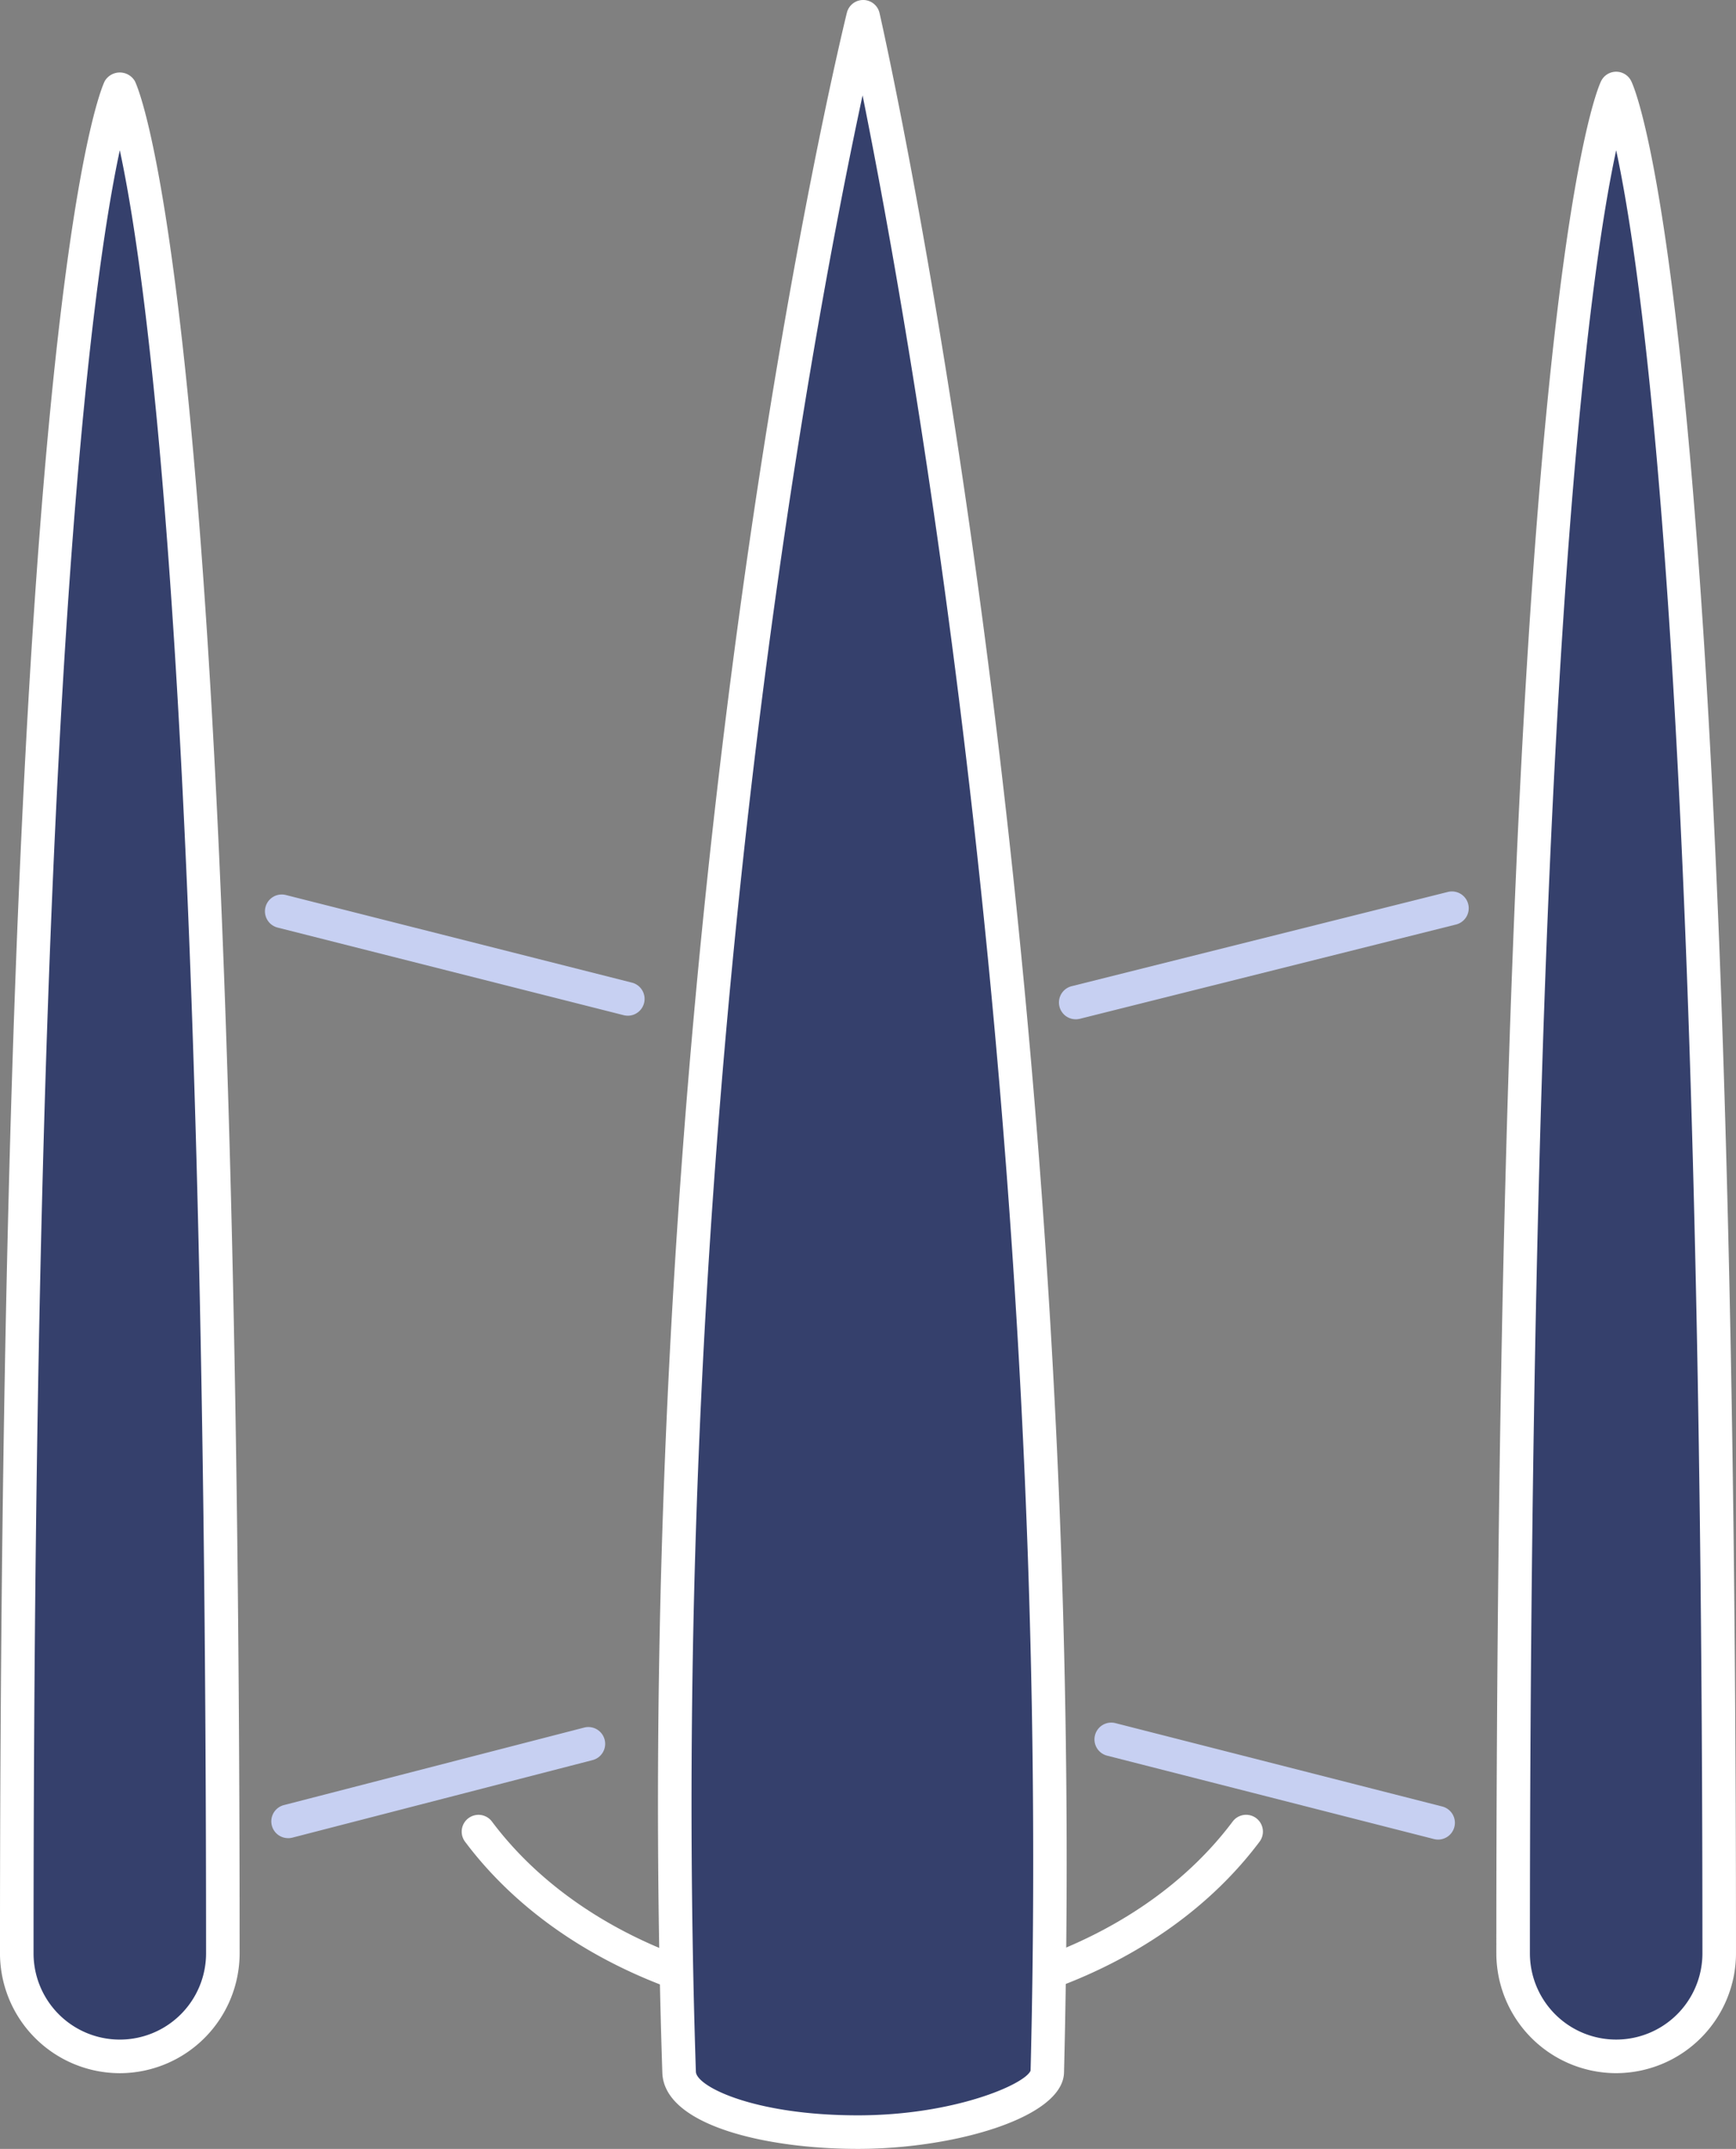
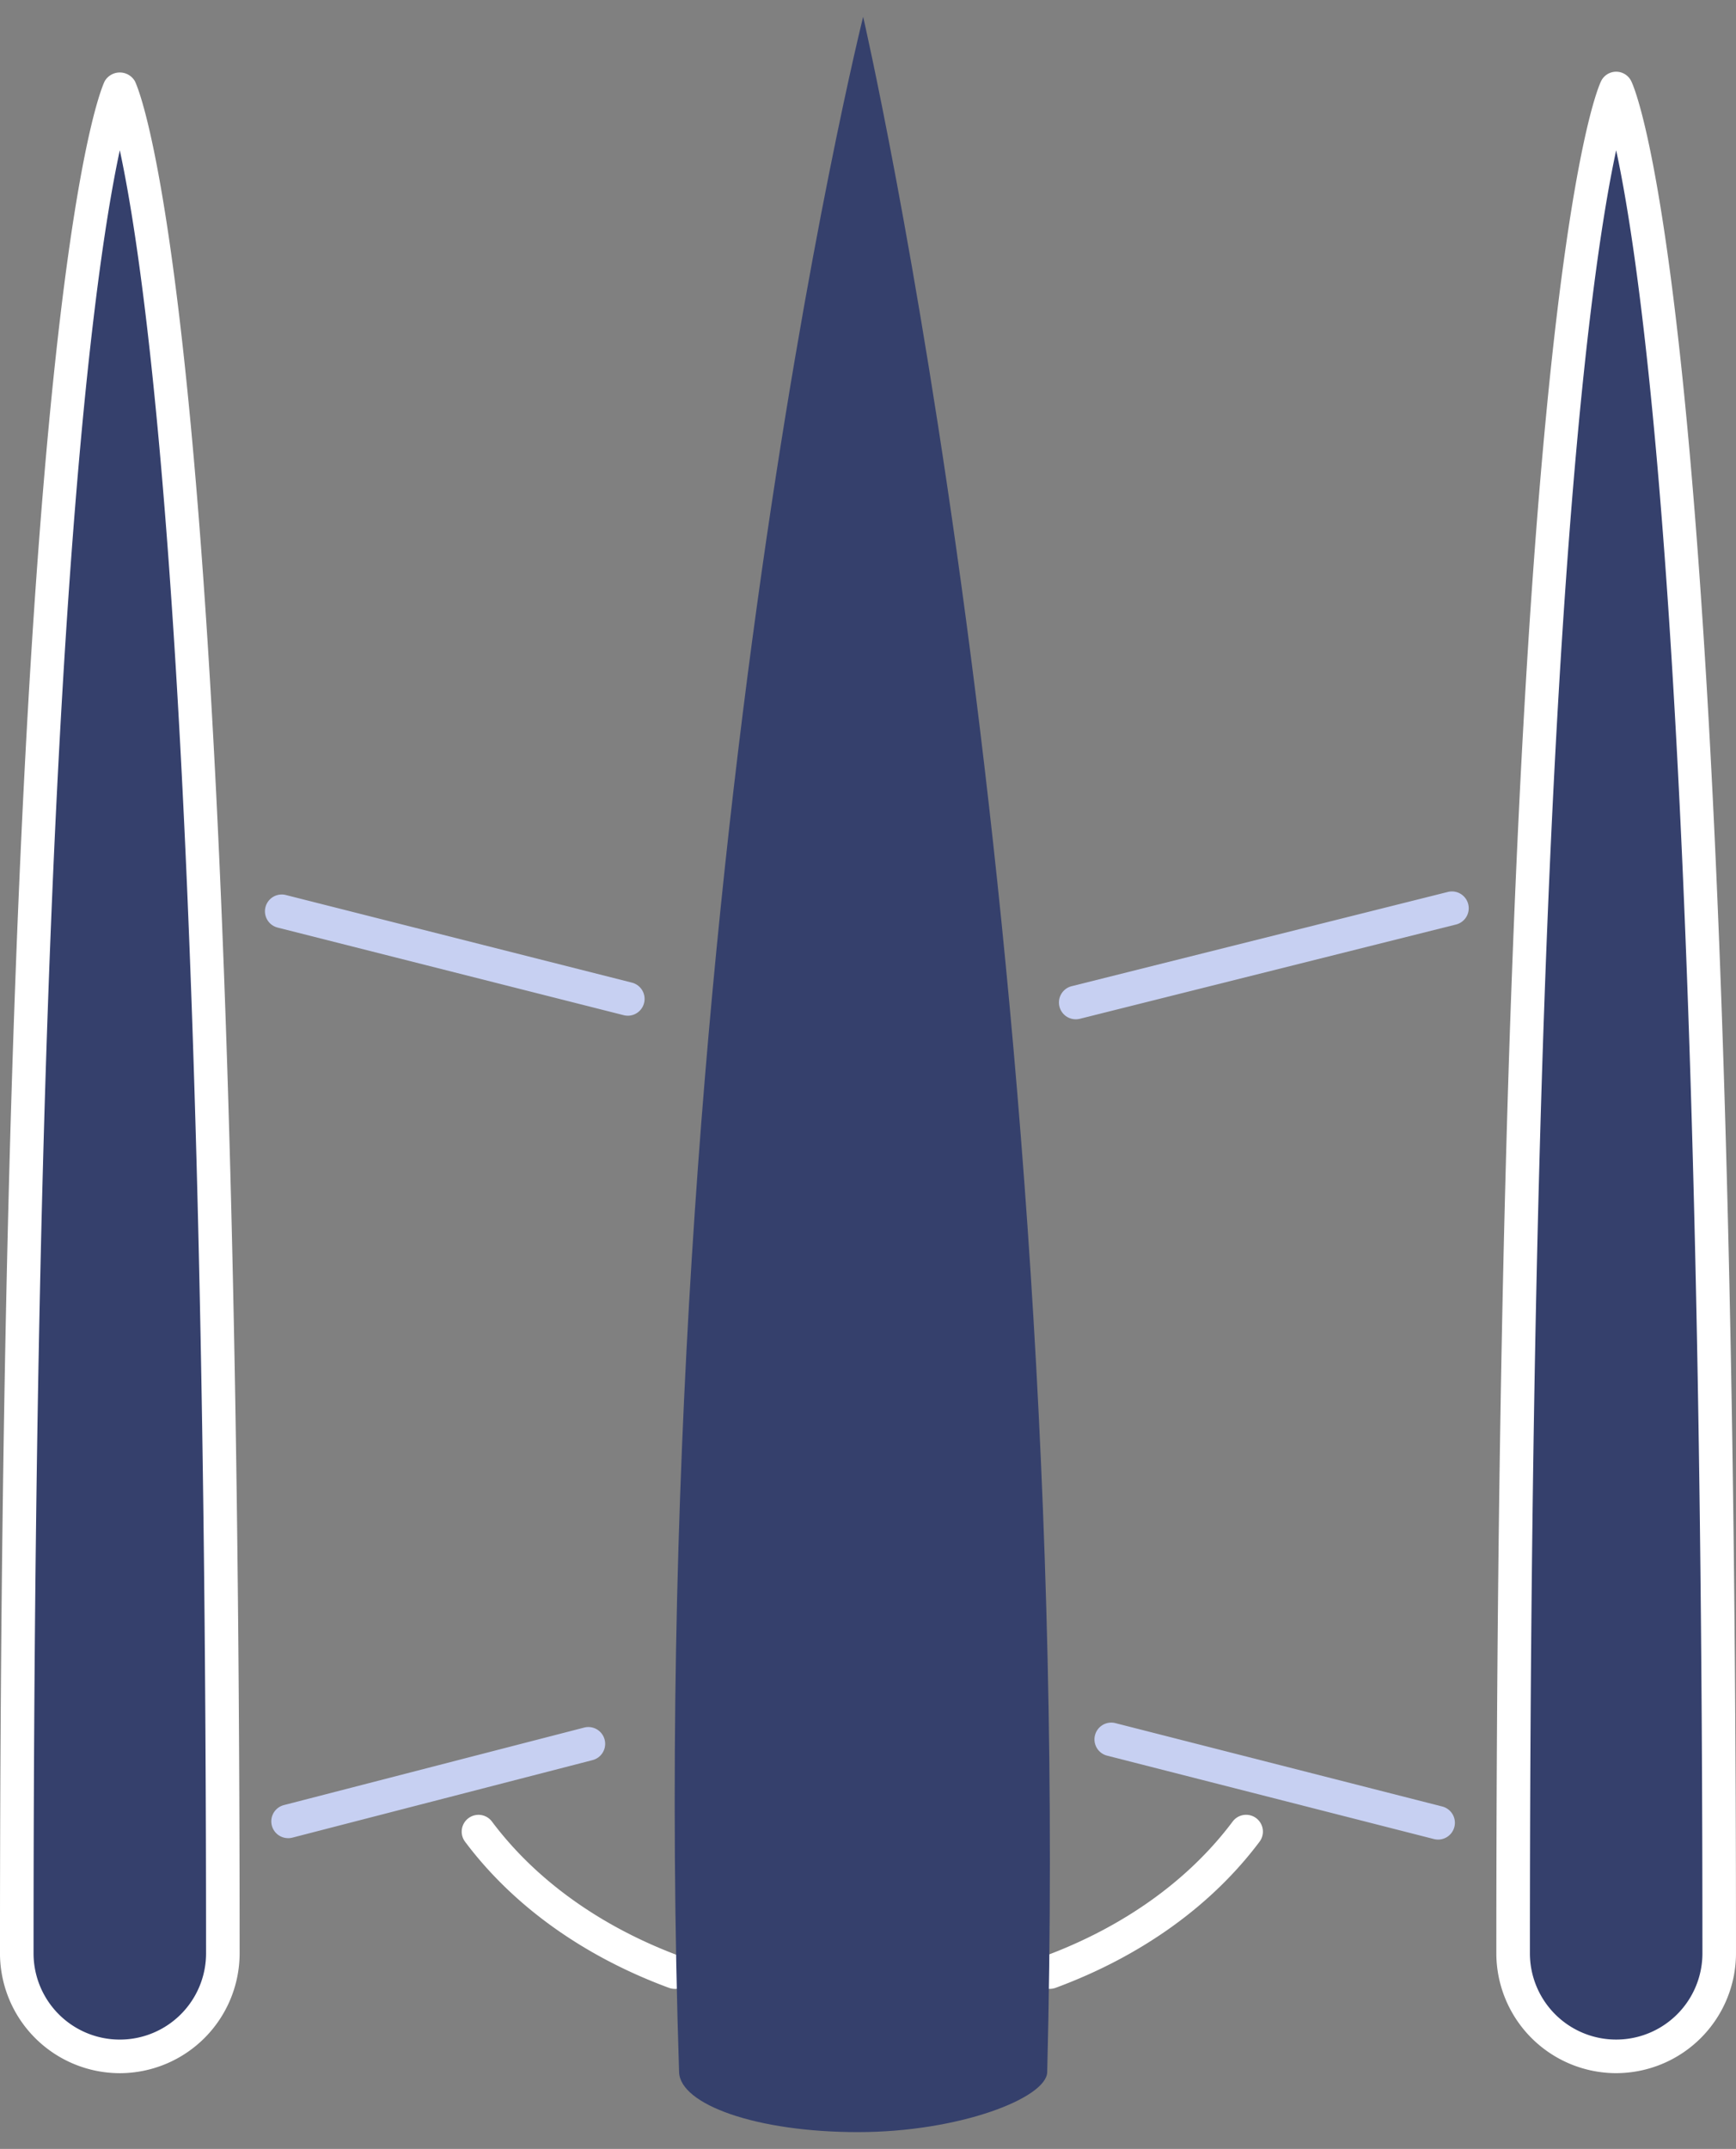
<svg xmlns="http://www.w3.org/2000/svg" width="211.216" height="261.389" viewBox="0 0 211.216 261.389">
  <rect x="0" y="0" width="211.216" height="261.389" fill="#808080" stroke="none" />
  <defs>
    <clipPath id="clip-path">
      <rect id="Rectangle_388" data-name="Rectangle 388" width="211.216" height="261.389" fill="#fff" />
    </clipPath>
  </defs>
  <g id="Groupe_290" data-name="Groupe 290" transform="translate(0 0)">
    <g id="Groupe_290-2" data-name="Groupe 290" transform="translate(0 0)" clip-path="url(#clip-path)">
      <path id="Tracé_12616" data-name="Tracé 12616" d="M80.144,3.954S67.607,29.325,67.607,230.784a12.536,12.536,0,0,0,25.071,0c0-201.459-12.534-226.83-12.534-226.83" transform="translate(116.493 6.813)" fill="#35406c" />
      <path id="Tracé_12617" data-name="Tracé 12617" d="M81.436,246.656a14.6,14.6,0,0,1-14.579-14.579C66.857,32.439,79.084,5.4,79.606,4.342a2.04,2.04,0,0,1,3.66,0c.523,1.054,12.749,28.1,12.749,227.734a14.6,14.6,0,0,1-14.579,14.579m0-233.894c-3.45,16.009-10.495,67.317-10.495,219.314a10.495,10.495,0,0,0,20.99,0c0-152-7.045-203.305-10.495-219.314" transform="translate(115.2 5.52)" fill="#fff" />
      <path id="Tracé_12618" data-name="Tracé 12618" d="M13.285,3.954S.751,29.325.751,230.784a12.534,12.534,0,0,0,25.069,0c0-201.459-12.534-226.83-12.534-226.83" transform="translate(1.294 6.813)" fill="#35406c" />
      <path id="Tracé_12619" data-name="Tracé 12619" d="M14.578,246.6A14.6,14.6,0,0,1,0,232.018C0,32.38,12.226,5.337,12.748,4.284a2.124,2.124,0,0,1,3.66,0c.523,1.054,12.749,28.1,12.749,227.734A14.6,14.6,0,0,1,14.578,246.6m0-233.894C11.128,28.715,4.084,80.021,4.084,232.018a10.495,10.495,0,1,0,20.99,0c0-152-7.045-203.3-10.495-219.314" transform="translate(-0.002 5.579)" fill="#fff" />
      <path id="Tracé_12620" data-name="Tracé 12620" d="M48.2,102.236a2.041,2.041,0,0,1-.708-3.957c9.651-3.567,17.586-9.237,22.95-16.4a2.044,2.044,0,0,1,3.27,2.454c-5.838,7.788-14.416,13.934-24.8,17.771a2.027,2.027,0,0,1-.708.128" transform="translate(79.535 139.688)" fill="#fff" />
      <path id="Tracé_12621" data-name="Tracé 12621" d="M46.548,102.236a2.027,2.027,0,0,1-.708-.128c-10.389-3.837-18.966-9.983-24.8-17.771a2.044,2.044,0,0,1,3.27-2.454c5.364,7.159,13.3,12.828,22.95,16.4a2.041,2.041,0,0,1-.708,3.957" transform="translate(35.544 139.688)" fill="#fff" />
      <path id="Tracé_12622" data-name="Tracé 12622" d="M53.075.75S26.043,108.671,30.681,250.765c.131,3.929,9.386,7.29,21.752,7.29s22.953-4.155,23.035-7.29C78.983,112.908,53.075.75,53.075.75" transform="translate(51.943 1.292)" fill="#35406c" />
-       <path id="Tracé_12623" data-name="Tracé 12623" d="M53.723,261.389c-11.314,0-23.585-2.9-23.794-9.264C25.334,111.374,52.111,2.628,52.383,1.547A2.041,2.041,0,0,1,54.363,0h.019a2.04,2.04,0,0,1,1.972,1.582C56.615,2.707,82.277,115.576,78.8,252.111c-.139,5.468-13.327,9.278-25.074,9.278M54.292,11.6c-6.2,28.846-24.1,123.519-20.282,240.394.06,1.8,7.072,5.313,19.712,5.313,11.7,0,20.339-3.774,21.011-5.438C77.618,138.235,60.214,41.015,54.292,11.6" transform="translate(50.656 -0.001)" fill="#fff" />
      <path id="Tracé_12624" data-name="Tracé 12624" d="M56,54.7a2.14,2.14,0,0,1-.5-.06L13.38,43.98a2.043,2.043,0,0,1,1-3.962L56.5,50.679A2.044,2.044,0,0,1,56,54.7" transform="translate(20.4 68.85)" fill="#c7d0f2" />
      <path id="Tracé_12625" data-name="Tracé 12625" d="M14.165,90.659a2.043,2.043,0,0,1-.509-4.022l36.53-9.427a2.043,2.043,0,0,1,1.021,3.957L14.677,90.6a2.213,2.213,0,0,1-.512.063" transform="translate(20.889 132.93)" fill="#c7d0f2" />
      <path id="Tracé_12626" data-name="Tracé 12626" d="M90.7,91.172a2.149,2.149,0,0,1-.506-.063L50.445,80.969a2.042,2.042,0,1,1,1.01-3.957L91.207,87.15a2.043,2.043,0,0,1-.5,4.022" transform="translate(84.271 132.591)" fill="#c7d0f2" />
      <path id="Tracé_12627" data-name="Tracé 12627" d="M49.358,55.373a2.043,2.043,0,0,1-.5-4.025l45.77-11.464a2.042,2.042,0,1,1,.994,3.962L49.856,55.313a2.1,2.1,0,0,1-.5.06" transform="translate(81.53 68.611)" fill="#c7d0f2" />
    </g>
  </g>
</svg>